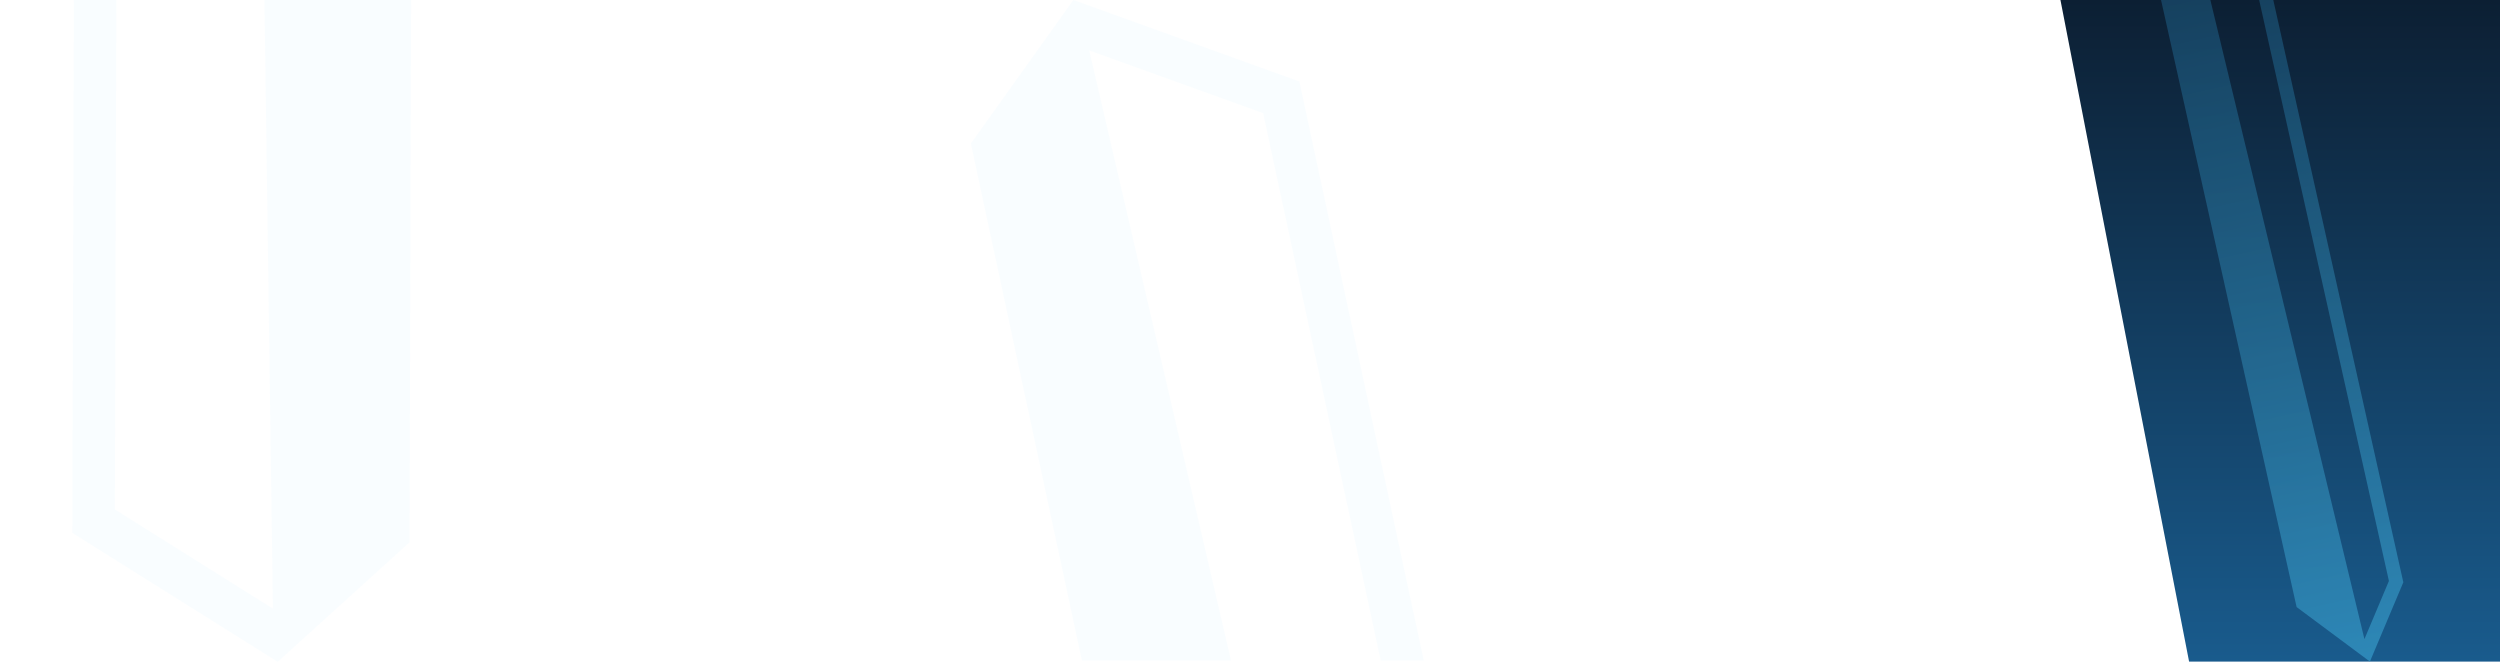
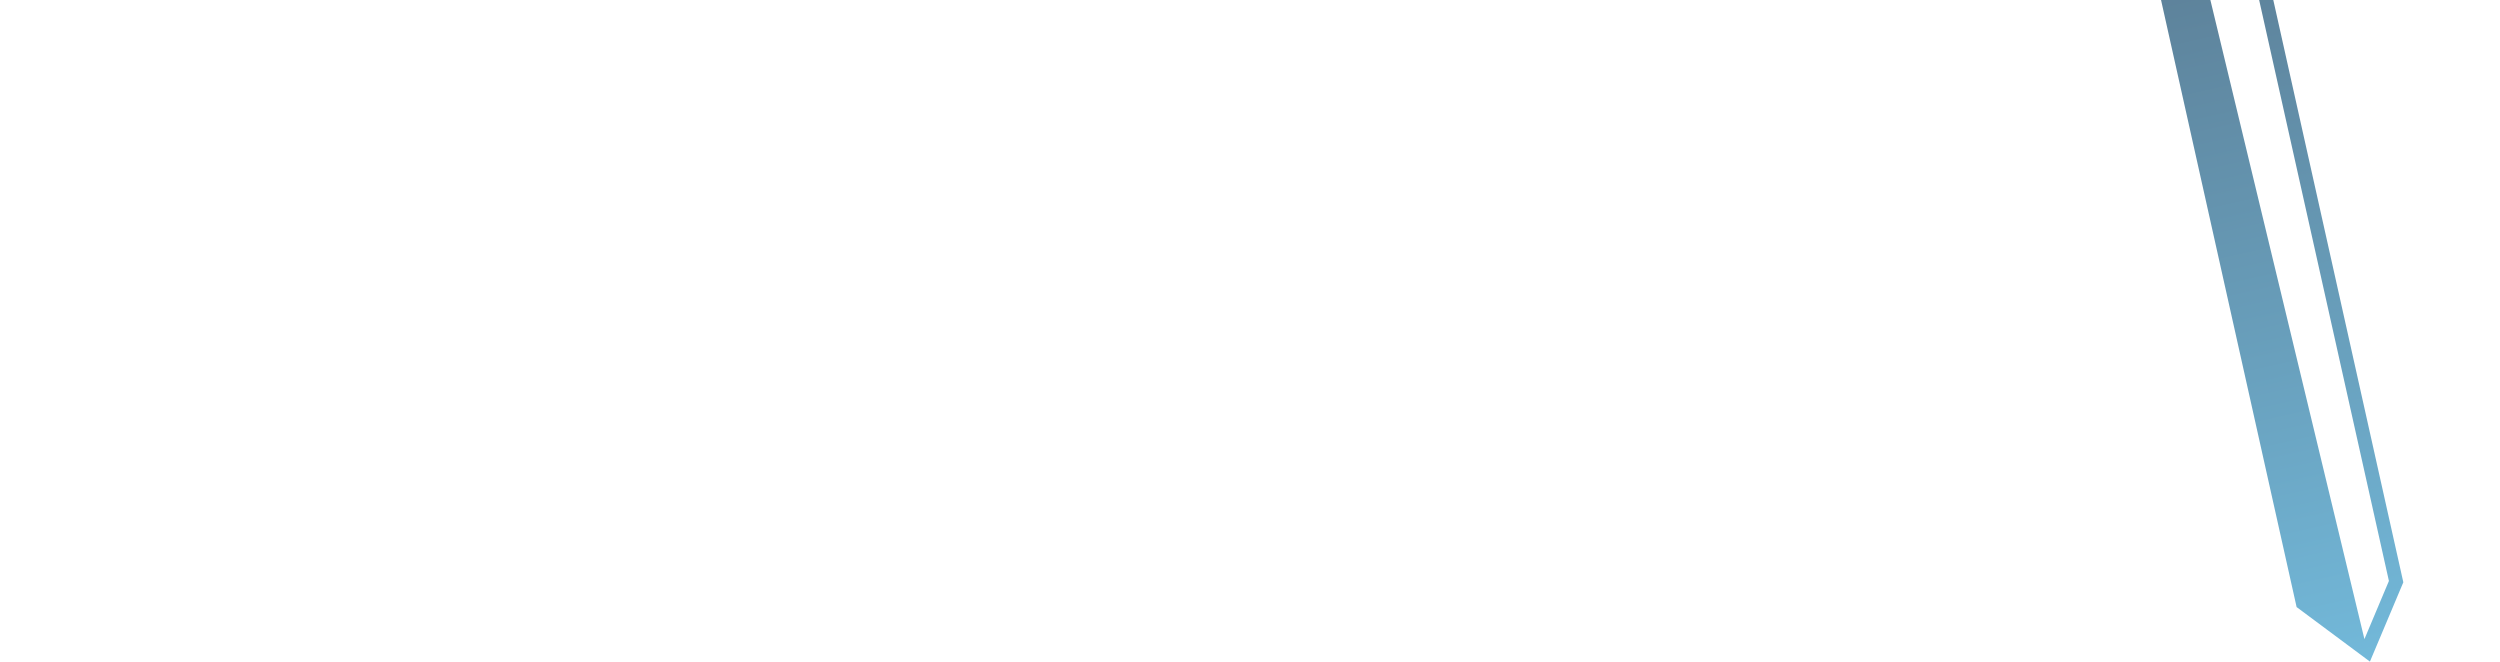
<svg xmlns="http://www.w3.org/2000/svg" viewBox="0 0 2052.82 543.43">
  <defs>
    <style>.cls-1{fill:url(#linear-gradient);}.cls-2{fill:#41b6e9;opacity:0.03;}.cls-3{opacity:0.7;isolation:isolate;fill:url(#linear-gradient-2);}.cls-4{fill:none;}</style>
    <linearGradient id="linear-gradient" x1="1872.35" y1="3145.88" x2="1872.35" y2="3859.7" gradientTransform="matrix(1, 0, 0, -1, 0, 3859.7)" gradientUnits="userSpaceOnUse">
      <stop offset="0" stop-color="#1d6ea9" />
      <stop offset="1" stop-color="#0c1f33" />
    </linearGradient>
    <linearGradient id="linear-gradient-2" x1="2110.89" y1="1946.9" x2="2110.89" y2="3722.52" gradientTransform="matrix(0.98, -0.22, -0.22, -0.98, 517.48, 3875.99)" gradientUnits="userSpaceOnUse">
      <stop offset="0" stop-color="#41b6e9" />
      <stop offset="0.44" stop-color="#41b6e9" />
      <stop offset="1" stop-color="#0d2f4d" />
    </linearGradient>
  </defs>
  <title>footer svg bg4</title>
  <g id="Layer_2" data-name="Layer 2">
    <g id="Layer_1-2" data-name="Layer 1">
      <g id="Layer_2-2" data-name="Layer 2">
        <g id="Camada_1" data-name="Camada 1">
-           <polygon class="cls-1" points="2052.82 0 1691.89 0 1797.52 543.25 2052.82 543.25 2052.82 0" />
-           <polygon class="cls-2" points="894.39 41.41 1037.22 92.91 1133.72 542.25 1169.05 542.25 1066.96 66.94 881.39 0 797.22 117.86 888.36 542.25 1010.78 542.25 894.39 41.41" />
-           <polygon class="cls-2" points="224.1 499.79 94.32 418.34 95.53 0 60.69 0 59.4 437.59 228.03 543.43 336.3 445.28 337.58 0 217.13 0 224.1 499.79" />
          <polygon class="cls-3" points="1961.6 477.05 1941.5 524.79 1815 0 1774.49 0 1885.81 498.48 1946.01 543.25 1973.44 478.13 1866.66 0 1855.05 0 1961.6 477.05" />
          <rect class="cls-4" width="2052.82" height="543.25" />
        </g>
      </g>
    </g>
  </g>
</svg>